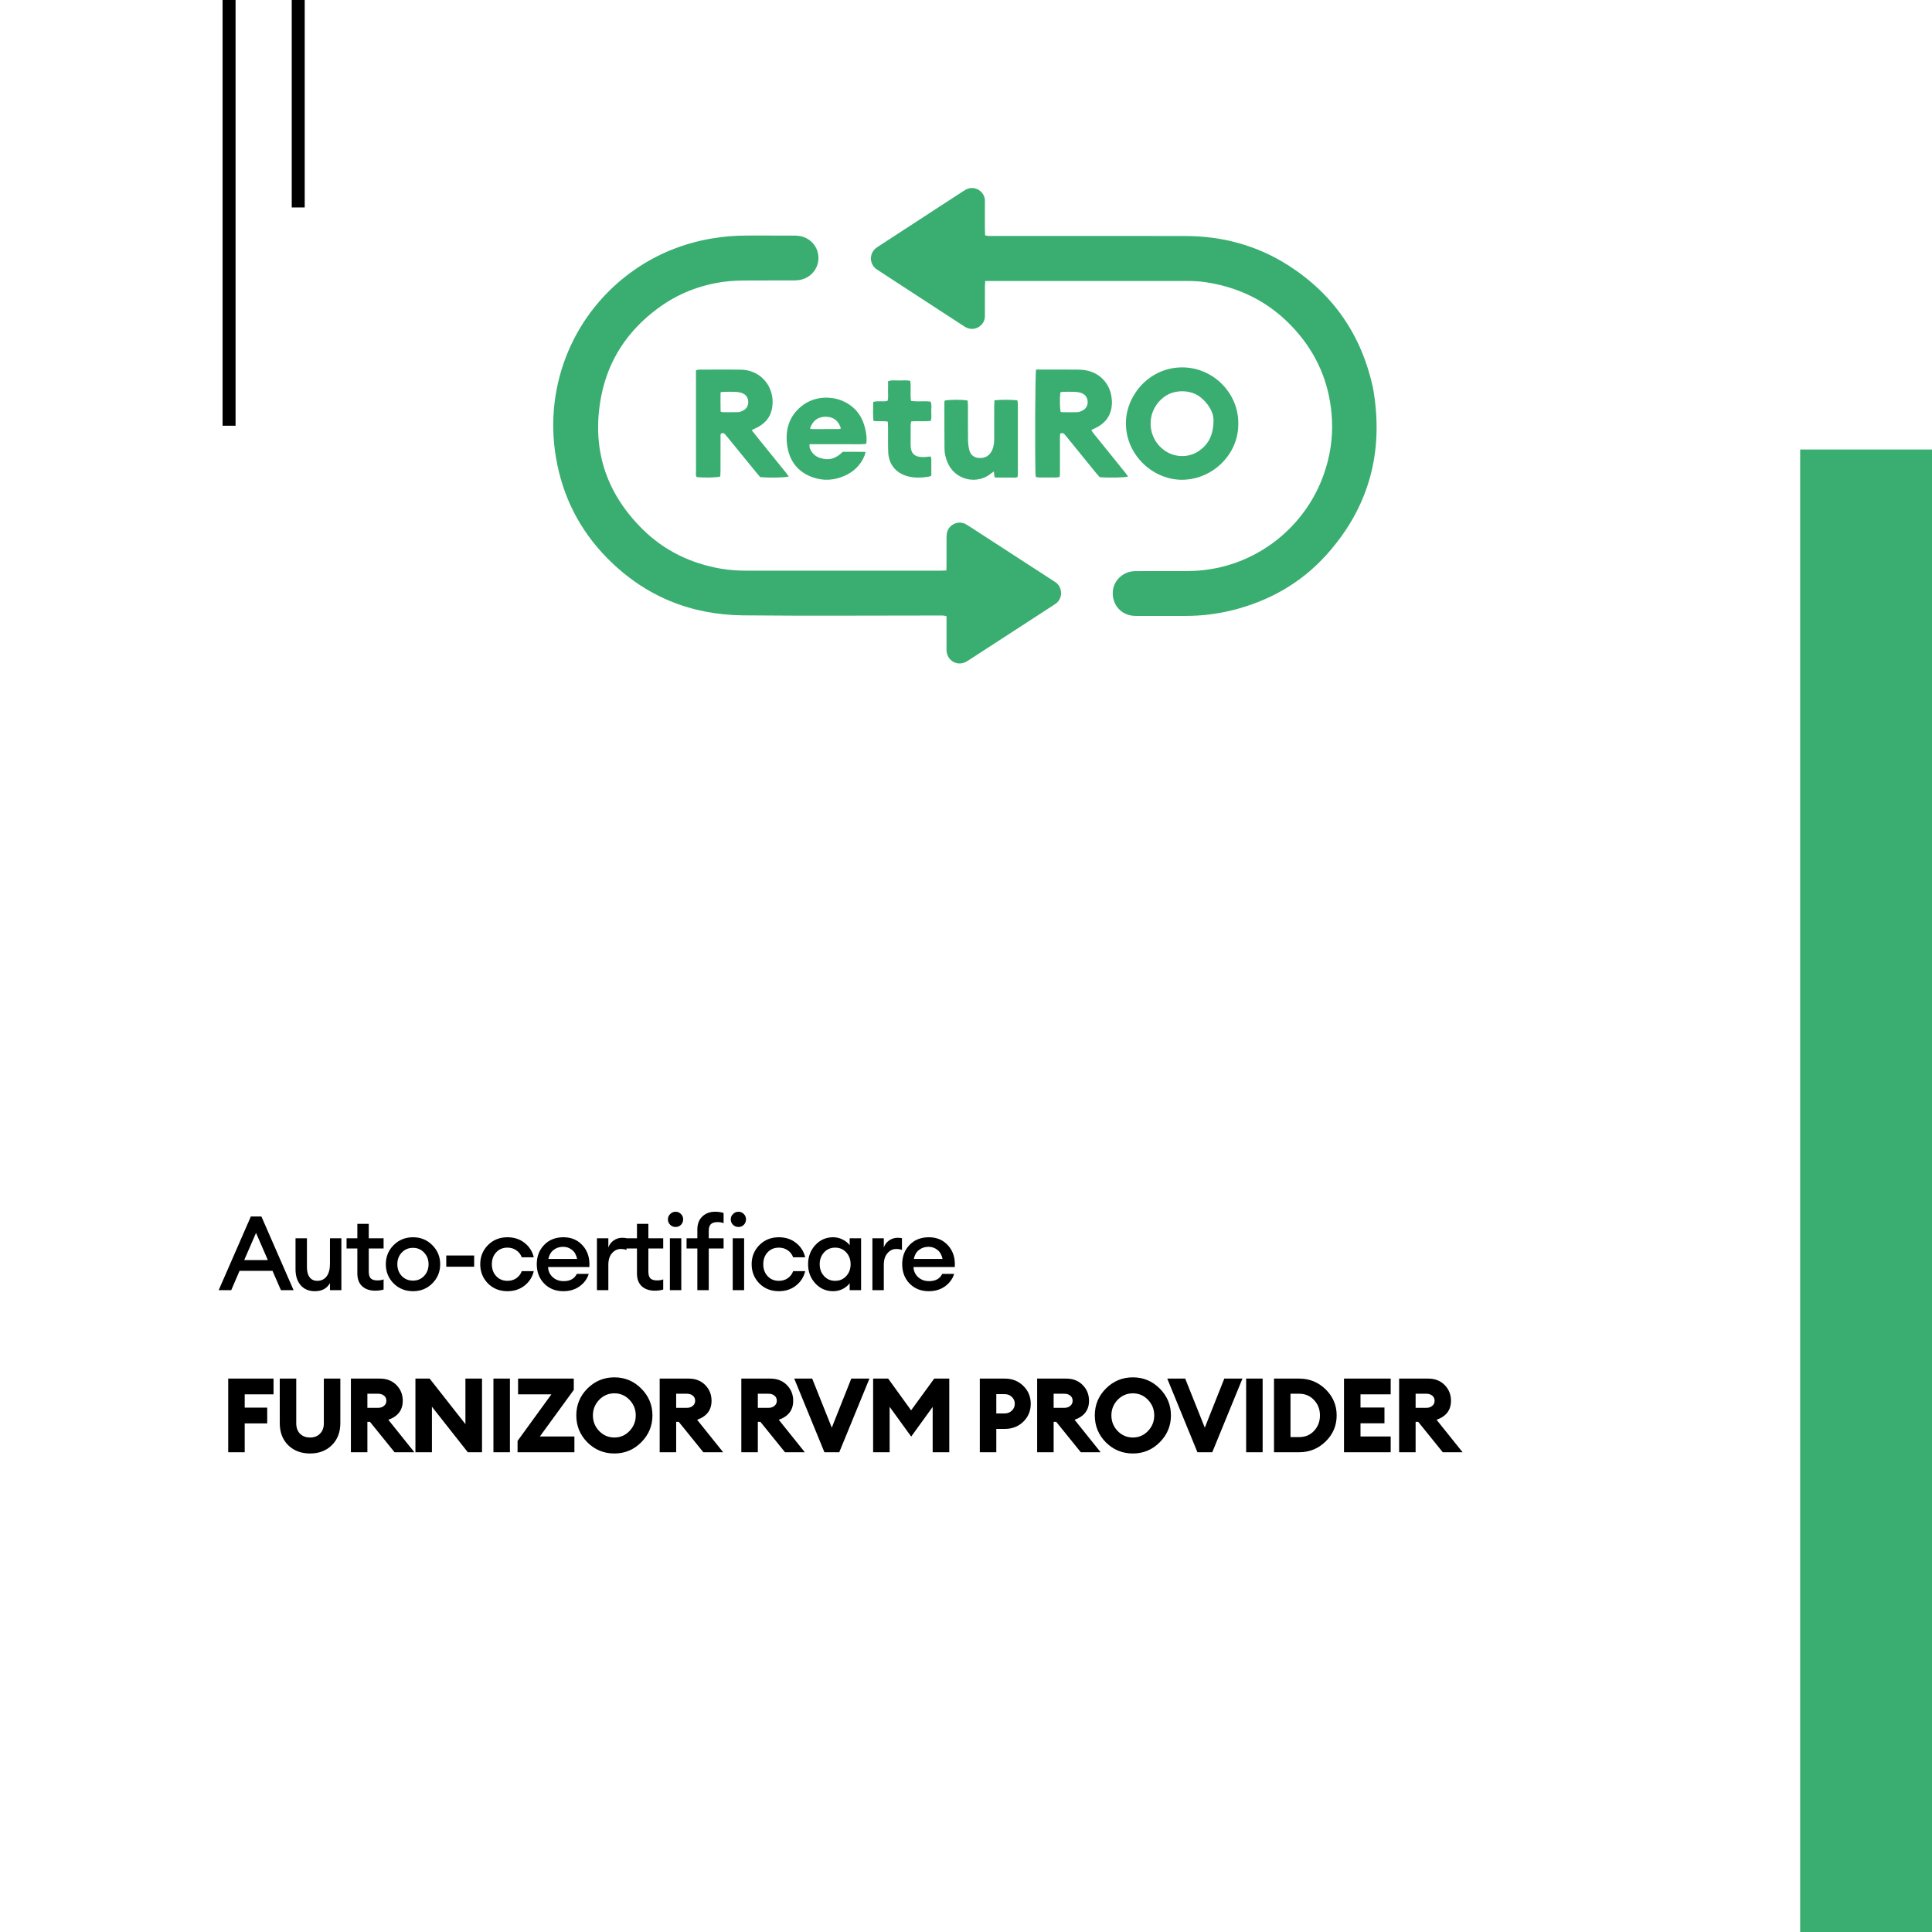
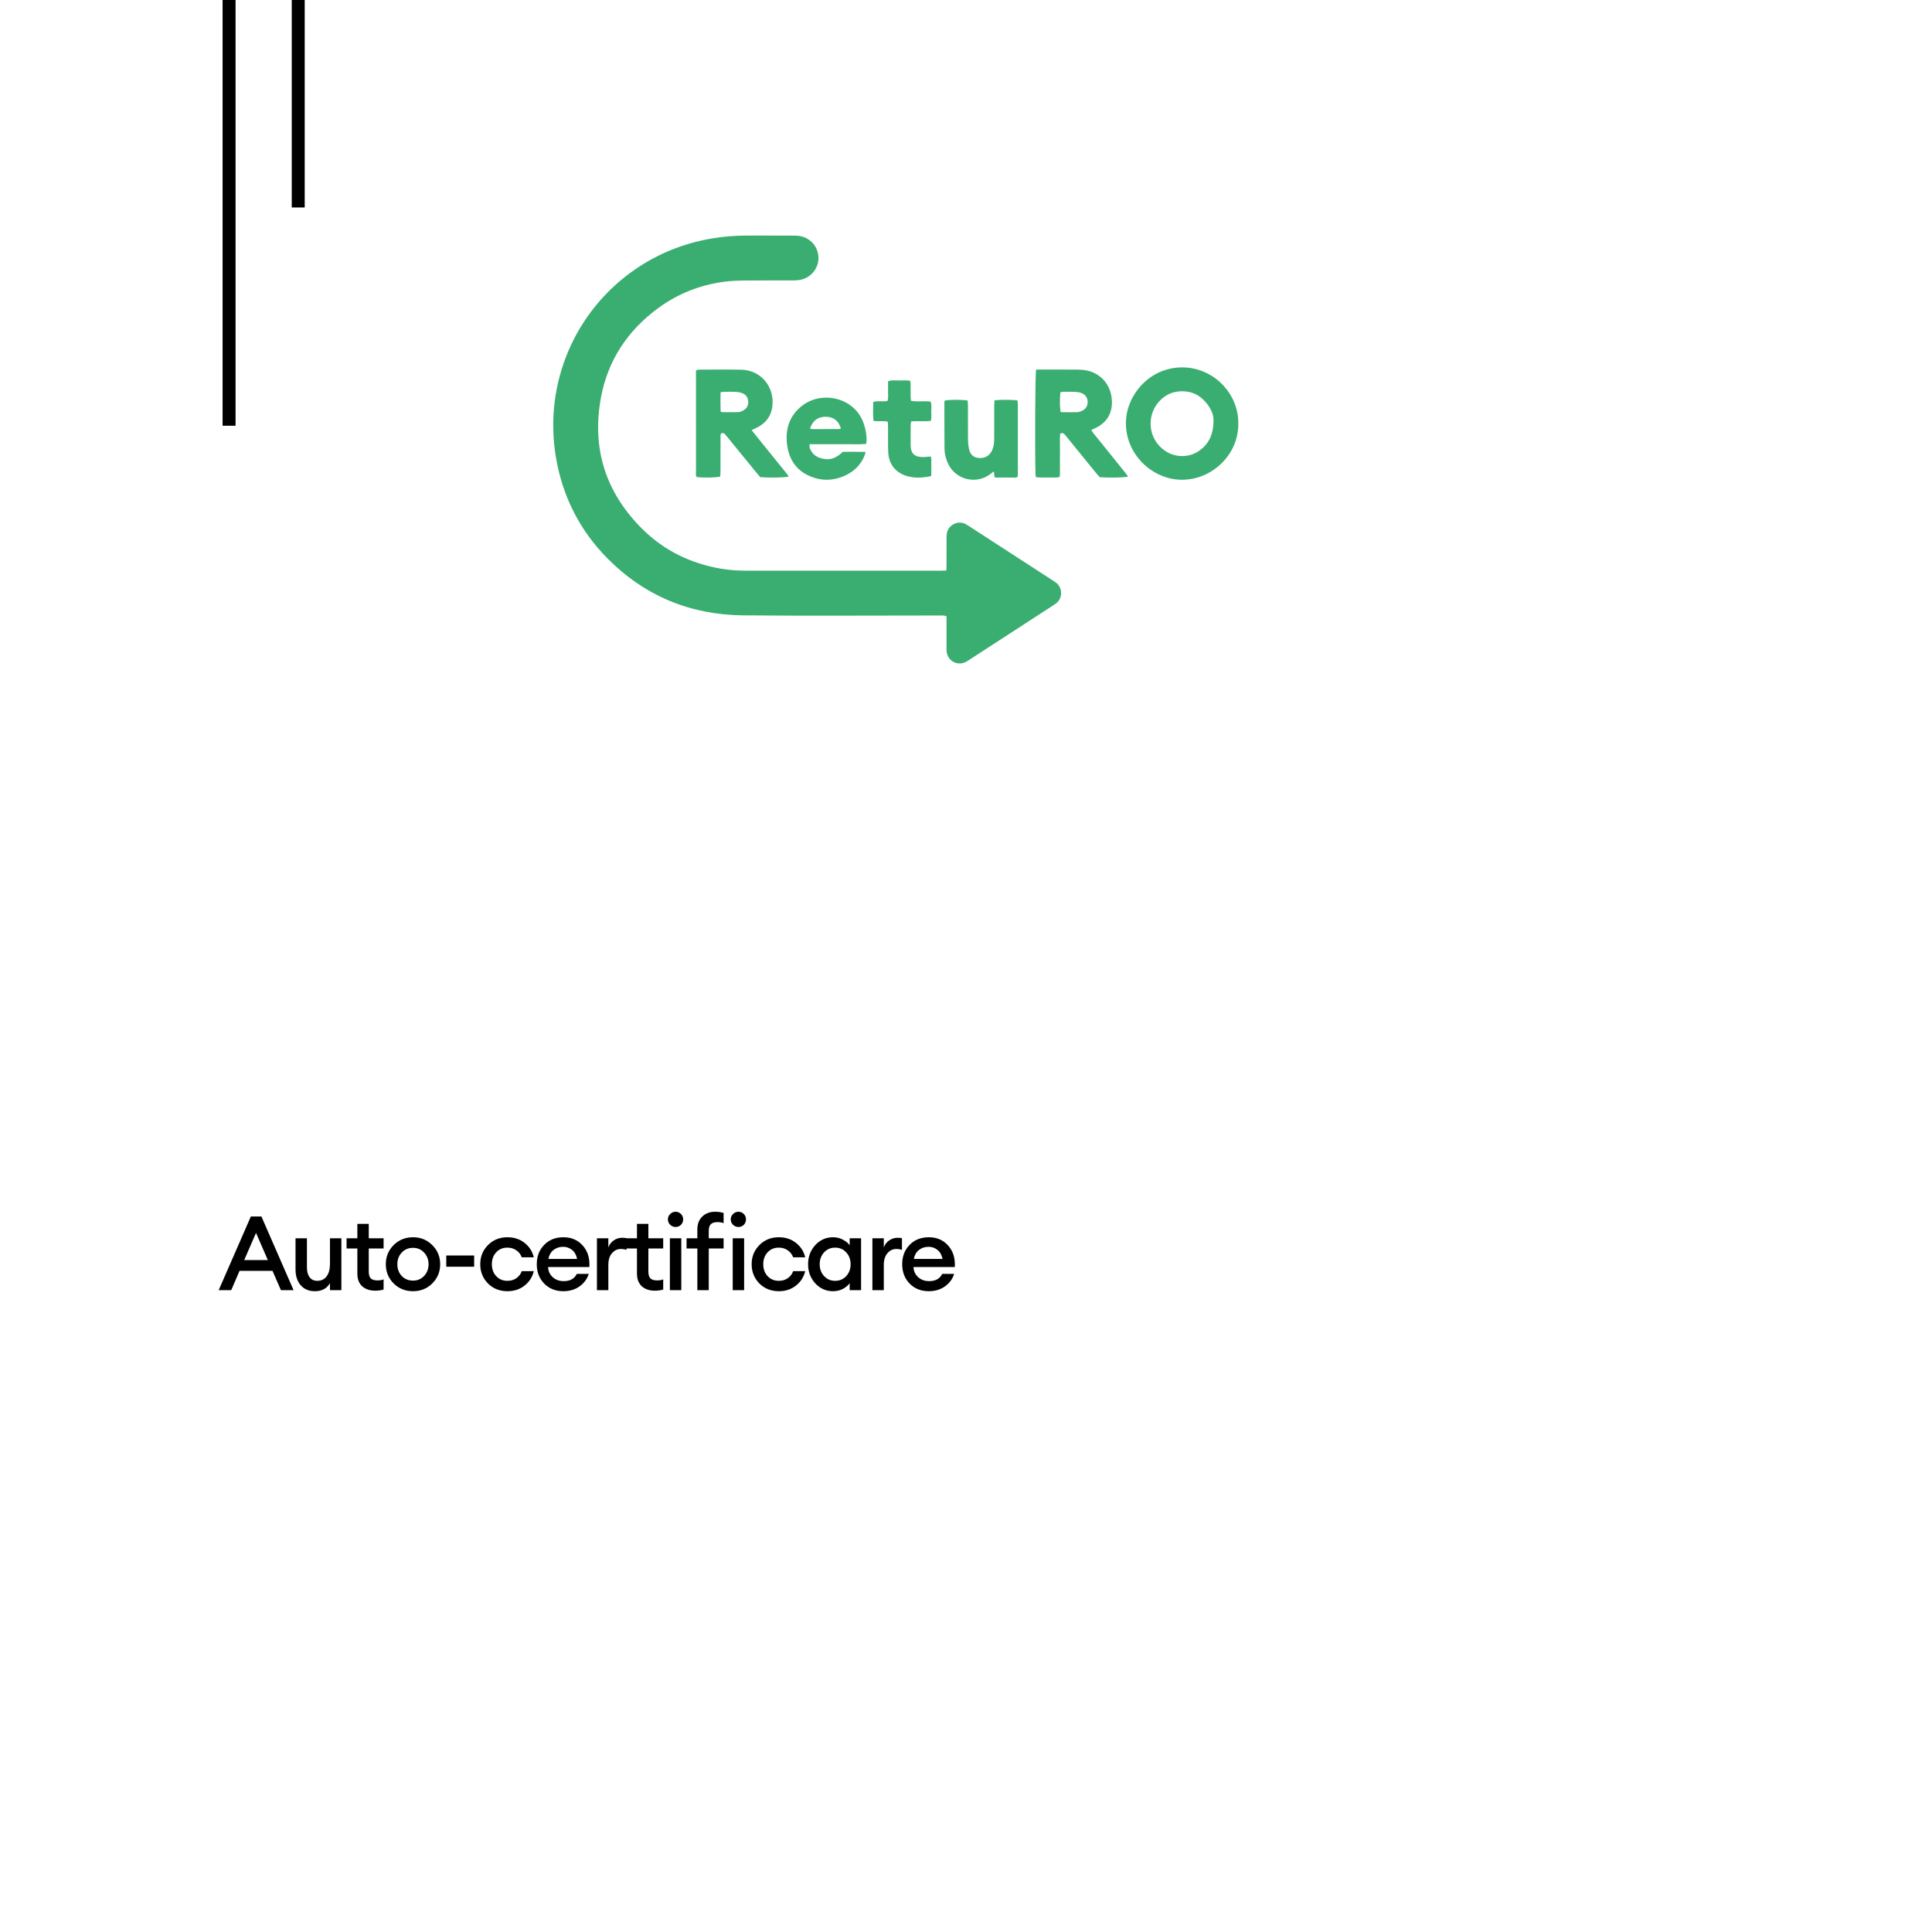
<svg xmlns="http://www.w3.org/2000/svg" width="894" height="894" viewBox="0 0 894 894" fill="none">
  <rect width="894" height="894" fill="white" />
  <rect x="103" width="6" height="197" fill="black" />
  <rect x="135" width="6" height="96" fill="black" />
-   <path d="M455.871 130.027C455.822 131.206 455.757 132.046 455.756 132.888C455.744 136.832 455.751 140.777 455.749 144.722C455.749 145.321 455.741 145.922 455.735 146.522C455.695 150.404 451.3 153.438 447.392 151.683C446.773 151.405 446.192 151.031 445.622 150.659C432.59 142.179 419.562 133.691 406.535 125.205C406.106 124.925 405.662 124.657 405.267 124.334C402.267 121.88 402.239 117.4 405.217 114.906C405.738 114.469 406.326 114.109 406.899 113.736C419.711 105.39 432.527 97.046 445.343 88.703C445.845 88.379 446.347 88.049 446.869 87.762C451.093 85.438 455.796 88.8 455.752 92.86C455.704 97.233 455.743 101.607 455.754 105.98C455.757 106.909 455.809 107.838 455.843 108.909C456.426 109.014 456.9 109.151 457.381 109.175C458.232 109.217 459.087 109.193 459.941 109.193C489.472 109.193 519.003 109.148 548.532 109.211C565.736 109.248 581.819 113.586 596.35 122.922C617.149 136.286 630.07 155.249 635.332 179.482C640.514 208.707 633.697 234.618 613.803 256.723C602.031 269.804 587.305 278.11 570.307 282.362C563.159 284.15 555.885 285.008 548.513 285C541.086 284.992 533.661 284.998 526.236 285C524.87 285 523.521 284.953 522.188 284.54C517.295 283.027 514.408 278.517 514.985 273.205C515.48 268.644 519.535 264.759 524.262 264.345C525.109 264.271 525.966 264.281 526.82 264.279C534.245 264.276 541.67 264.303 549.096 264.268C554.401 264.244 559.644 263.665 564.821 262.446C586.58 257.324 604.589 241.347 612.294 220.246C615.358 211.855 616.786 203.177 616.345 194.252C615.606 179.294 610.517 165.96 600.904 154.496C589.848 141.31 575.72 133.46 558.793 130.718C555.763 130.227 552.696 130.016 549.614 130.017C519.229 130.034 488.845 130.027 458.462 130.027H455.871Z" fill="#39AE70" />
  <path d="M437.938 263.974C437.956 262.861 437.981 262.013 437.983 261.165C437.988 257.134 437.978 253.103 437.991 249.072C437.994 248.305 438.001 247.523 438.138 246.772C438.863 242.793 443.335 240.621 446.885 242.549C447.412 242.835 447.92 243.155 448.422 243.481C461.365 251.871 474.305 260.263 487.244 268.656C487.675 268.936 488.109 269.212 488.527 269.511C491.826 271.871 491.792 276.944 488.619 279.264C488.137 279.618 487.631 279.941 487.128 280.269C474.263 288.618 461.397 296.967 448.531 305.315C448.027 305.641 447.53 305.984 447 306.258C443.022 308.315 438.516 305.896 438.028 301.441C437.954 300.762 437.986 300.071 437.986 299.384C437.983 295.526 437.985 291.667 437.985 287.807V285.135C437.4 285.015 436.927 284.862 436.446 284.831C435.677 284.783 434.904 284.815 434.132 284.815C404.049 284.815 373.965 285.036 343.885 284.744C319.503 284.508 298.357 275.829 281.112 258.404C268.267 245.424 260.335 229.807 257.271 211.769C251.434 177.419 266.059 143.84 293.853 124.682C304.594 117.278 316.445 112.575 329.295 110.364C334.799 109.417 340.34 108.989 345.923 109C353.036 109.015 360.15 108.995 367.262 109.015C368.284 109.018 369.325 109.062 370.325 109.259C375.299 110.235 378.775 114.504 378.727 119.501C378.678 124.435 375.046 128.679 370.063 129.539C368.973 129.728 367.848 129.767 366.739 129.77C359.711 129.789 352.683 129.744 345.656 129.796C342.146 129.822 338.641 129.902 335.142 130.364C323.867 131.859 313.61 135.906 304.466 142.641C290.493 152.935 281.382 166.577 278.145 183.631C273.644 207.355 280.189 227.957 297.384 244.933C307.424 254.846 319.659 260.724 333.544 263.141C337.606 263.848 341.718 264.078 345.834 264.081C375.573 264.1 405.315 264.092 435.054 264.087C435.899 264.087 436.743 264.023 437.938 263.974Z" fill="#39AE70" />
  <path d="M561.537 194.545C561.636 190.486 558.691 186.327 555.476 183.791C550.806 180.106 543.686 180.4 539.496 183.119C530.099 189.216 530.056 202.783 539.474 208.844C544.088 211.812 550.295 211.783 554.798 208.654C559.178 205.607 561.48 201.401 561.537 194.545ZM572.995 196.229C573.063 210.65 560.469 222.395 546.193 221.99C532.912 221.613 520.452 209.951 521.019 194.857C521.477 182.665 532.009 169.791 547.435 170.003C561.603 170.198 573.284 182.151 572.995 196.229Z" fill="#39AE70" />
  <path d="M490.755 190.511C490.907 190.585 491.058 190.722 491.21 190.724C493.609 190.748 496.012 190.814 498.409 190.729C499.232 190.7 500.102 190.397 500.844 190.014C502.503 189.156 503.396 187.727 503.296 185.844C503.19 183.864 502.144 182.459 500.252 181.815C499.376 181.516 498.419 181.36 497.49 181.321C495.692 181.244 493.888 181.282 492.086 181.306C491.601 181.313 491.116 181.442 490.671 181.509C490.346 184.353 490.395 188.659 490.755 190.511ZM479.41 171.009C480.224 171.009 480.899 171.009 481.577 171.009C487.322 171.009 493.068 170.978 498.813 171.03C500.257 171.043 501.73 171.186 503.139 171.497C509.062 172.797 513.42 177.507 514.293 183.477C514.453 184.57 514.57 185.688 514.521 186.786C514.292 191.942 511.78 195.641 507.157 197.941C506.473 198.281 505.779 198.601 504.966 198.99C505.922 200.612 507.164 201.909 508.265 203.305C509.431 204.782 510.614 206.241 511.796 207.706C512.922 209.104 514.057 210.496 515.184 211.893C516.366 213.356 517.556 214.812 518.721 216.29C519.806 217.67 520.999 218.979 522 220.53C520.003 221.034 513.061 221.151 508.857 220.792C508.389 220.259 507.81 219.643 507.278 218.99C502.798 213.488 498.326 207.979 493.85 202.473C493.419 201.943 492.997 201.403 492.536 200.899C492.01 200.324 491.378 200.271 490.578 200.637C490.364 202.832 490.5 205.043 490.476 207.249C490.453 209.466 490.48 211.686 490.468 213.905C490.456 216.109 490.531 218.317 490.401 220.58C489.171 221.188 487.956 220.887 486.794 220.935C485.51 220.988 484.221 220.976 482.935 220.939C481.761 220.905 480.558 221.112 479.281 220.691C479.232 220.148 479.16 219.658 479.148 219.164C478.862 206.682 479.012 173.859 479.41 171.009Z" fill="#39AE70" />
  <path d="M333.447 190.374C333.779 190.562 333.927 190.718 334.076 190.718C336.563 190.739 339.053 190.803 341.537 190.708C342.355 190.676 343.226 190.338 343.954 189.933C345.598 189.018 346.356 187.525 346.22 185.664C346.091 183.896 345.149 182.59 343.497 181.948C342.558 181.585 341.511 181.39 340.501 181.337C338.703 181.239 336.895 181.293 335.092 181.313C334.601 181.318 334.112 181.419 333.427 181.499C333.411 184.573 333.364 187.525 333.447 190.374ZM347.804 199.044C349.445 201.091 350.883 202.891 352.327 204.685C353.723 206.419 355.127 208.146 356.528 209.879C357.982 211.675 359.444 213.467 360.885 215.274C362.252 216.987 363.71 218.637 365 220.508C363.04 221.032 356.43 221.156 351.802 220.789C351.249 220.148 350.57 219.392 349.929 218.607C345.487 213.167 341.053 207.722 336.616 202.28C336.237 201.815 335.862 201.347 335.459 200.905C335.013 200.416 334.459 200.273 333.797 200.517C333.215 201.043 333.419 201.765 333.418 202.412C333.4 207.62 333.411 212.829 333.401 218.036C333.4 218.874 333.335 219.71 333.301 220.497C331.484 221.027 325.866 221.142 322.413 220.754C321.776 219.938 322.066 218.962 322.065 218.058C322.04 206.448 322.048 194.836 322.048 183.225C322.048 180.151 322.048 177.079 322.048 174.005V171.357C322.54 171.232 322.932 171.044 323.324 171.044C329.864 171.029 336.406 170.941 342.944 171.066C349.728 171.197 355.249 175.554 356.965 181.908C357.669 184.51 357.692 187.16 357.066 189.767C356.22 193.296 353.989 195.81 350.837 197.551C349.941 198.048 348.997 198.46 347.804 199.044Z" fill="#39AE70" />
  <path d="M374.81 198.287C375.228 198.418 375.455 198.553 375.684 198.554C379.88 198.566 384.077 198.569 388.271 198.548C388.557 198.546 388.844 198.342 389.125 198.233C387.972 194.631 385.636 192.865 382.143 192.843C378.524 192.822 376.091 194.573 374.81 198.287ZM400.524 209.113C400.317 209.917 400.257 210.344 400.101 210.731C398.23 215.374 394.862 218.442 390.485 220.311C385.967 222.242 381.273 222.559 376.607 221.046C369.256 218.661 365.061 213.309 364.166 205.397C363.306 197.8 365.773 191.516 371.968 187.149C378.569 182.495 389.073 182.807 395.62 189.381C398.126 191.899 399.588 195.036 400.391 198.523C400.901 200.737 401.2 202.978 400.845 205.389C397.918 205.719 395.064 205.507 392.219 205.543C389.267 205.581 386.312 205.551 383.36 205.551C380.496 205.551 377.634 205.551 374.574 205.551C374.633 206.292 374.549 206.914 374.745 207.418C375.616 209.663 377.187 211.17 379.419 211.896C383.434 213.2 386.622 212.381 389.982 209.078C393.277 209.058 396.716 209.022 400.524 209.113Z" fill="#39AE70" />
  <path d="M460.173 185.227C463.058 184.899 468.665 184.936 470.771 185.278C470.843 185.737 470.991 186.237 470.991 186.735C471.004 197.667 471.001 208.599 470.994 219.53C470.994 219.873 470.937 220.214 470.894 220.664C470.583 220.779 470.276 220.988 469.968 220.99C466.915 221.007 463.864 220.99 460.811 220.97C460.65 220.97 460.489 220.86 460.194 220.751C460.106 220.003 460.01 219.192 459.885 218.14C459.413 218.486 459.137 218.663 458.891 218.874C452.104 224.623 441.796 222.136 438.419 213.929C437.615 211.971 437.074 209.927 437.054 207.819C436.985 200.562 437.003 193.305 437 186.046C437 185.805 437.133 185.563 437.197 185.345C439.29 184.895 445.4 184.877 447.765 185.339C447.811 186.051 447.9 186.814 447.902 187.577C447.915 192.911 447.874 198.246 447.933 203.58C447.949 205.05 448.129 206.545 448.449 207.98C448.931 210.128 450.292 211.58 452.53 211.87C454.932 212.182 457.039 211.511 458.485 209.411C459.451 208.005 459.806 206.375 459.979 204.712C460.068 203.845 460.05 202.965 460.05 202.091C460.056 197.369 460.048 192.647 460.058 187.925C460.06 187.068 460.129 186.212 460.173 185.227Z" fill="#39AE70" />
  <path d="M430.946 220.147C430.346 220.361 430.042 220.524 429.719 220.575C426.403 221.109 423.084 221.254 419.813 220.332C414.433 218.817 411.209 214.768 410.999 209.087C410.859 205.286 410.953 201.476 410.928 197.67C410.922 196.846 410.856 196.02 410.815 195.125C408.573 194.624 406.394 195.147 404.179 194.744C403.89 191.784 404.024 188.946 404.082 185.999C406.258 185.318 408.454 186.016 410.651 185.519C411.201 184.048 410.864 182.522 410.92 181.039C410.977 179.524 410.933 178.007 410.933 176.429C412.722 175.717 414.474 176.118 416.18 176.067C417.82 176.02 419.475 175.937 421.174 176.181C421.695 179.34 421.062 182.394 421.576 185.488C424.584 186.012 427.591 185.421 430.609 185.847C431.272 187.311 430.882 188.844 430.924 190.327C430.967 191.74 431.078 193.177 430.769 194.729C427.74 195.149 424.749 194.701 421.656 195.008C421.562 195.501 421.401 195.97 421.397 196.441C421.373 199.57 421.379 202.699 421.383 205.828C421.389 210.082 423.368 211.472 427.08 211.508C428.232 211.519 429.385 211.329 430.623 211.225C431.154 212.206 430.893 213.23 430.937 214.201C430.979 215.13 430.946 216.061 430.946 216.991C430.946 217.999 430.946 219.007 430.946 220.147Z" fill="#39AE70" />
-   <rect x="833" y="208" width="61" height="686" fill="#39AE70" />
  <path d="M101.192 597L116.072 562.92H120.968L135.848 597H129.992L126.104 588.072H110.84L107 597H101.192ZM118.472 570.504L113 583.08H123.944L118.472 570.504ZM145.677 597.48C142.925 597.48 140.749 596.568 139.149 594.744C137.549 592.888 136.749 590.424 136.749 587.352V573H142.029V586.488C142.029 588.408 142.445 589.928 143.277 591.048C144.109 592.136 145.293 592.68 146.829 592.68C148.621 592.68 150.045 592.008 151.101 590.664C152.157 589.288 152.685 587.336 152.685 584.808V573H157.965V597H152.685V593.736C151.277 596.232 148.941 597.48 145.677 597.48ZM173.566 597.24C171.134 597.24 169.15 596.568 167.614 595.224C166.11 593.848 165.358 591.864 165.358 589.272V577.704H160.365V573H165.358V566.328H170.638V573H177.502V577.704H170.638V588.408C170.638 589.88 170.957 590.936 171.597 591.576C172.238 592.184 173.262 592.488 174.67 592.488C175.822 592.488 176.766 592.328 177.502 592.008V596.712C176.35 597.064 175.038 597.24 173.566 597.24ZM200.037 593.88C197.637 596.28 194.661 597.48 191.109 597.48C187.557 597.48 184.565 596.28 182.133 593.88C179.733 591.448 178.533 588.488 178.533 585C178.533 581.512 179.733 578.568 182.133 576.168C184.565 573.736 187.557 572.52 191.109 572.52C194.661 572.52 197.637 573.736 200.037 576.168C202.469 578.568 203.685 581.512 203.685 585C203.685 588.488 202.469 591.448 200.037 593.88ZM191.109 592.584C193.189 592.584 194.901 591.864 196.245 590.424C197.621 588.952 198.309 587.144 198.309 585C198.309 582.856 197.621 581.064 196.245 579.624C194.901 578.152 193.189 577.416 191.109 577.416C188.997 577.416 187.253 578.152 185.877 579.624C184.533 581.064 183.861 582.856 183.861 585C183.861 587.144 184.533 588.952 185.877 590.424C187.253 591.864 188.997 592.584 191.109 592.584ZM206.499 586.152V580.968H219.411V586.152H206.499ZM234.8 597.48C231.184 597.48 228.176 596.28 225.776 593.88C223.408 591.448 222.224 588.488 222.224 585C222.224 581.512 223.408 578.568 225.776 576.168C228.176 573.736 231.184 572.52 234.8 572.52C237.904 572.52 240.544 573.384 242.72 575.112C244.928 576.84 246.352 579.064 246.992 581.784H241.424C240.944 580.44 240.112 579.368 238.928 578.568C237.776 577.736 236.4 577.32 234.8 577.32C232.688 577.32 230.96 578.04 229.616 579.48C228.272 580.92 227.6 582.76 227.6 585C227.6 587.24 228.272 589.08 229.616 590.52C230.96 591.96 232.688 592.68 234.8 592.68C236.4 592.68 237.776 592.28 238.928 591.48C240.112 590.648 240.944 589.56 241.424 588.216H246.992C246.352 590.936 244.928 593.16 242.72 594.888C240.544 596.616 237.904 597.48 234.8 597.48ZM260.671 597.48C257.087 597.48 254.143 596.312 251.839 593.976C249.535 591.608 248.383 588.616 248.383 585C248.383 581.384 249.519 578.408 251.791 576.072C254.063 573.704 257.039 572.52 260.719 572.52C264.431 572.52 267.423 573.816 269.695 576.408C271.967 578.968 272.975 582.264 272.719 586.296H253.615C253.679 588.152 254.383 589.704 255.727 590.952C257.071 592.2 258.783 592.824 260.863 592.824C263.807 592.824 265.823 591.704 266.911 589.464H272.431C271.695 591.8 270.287 593.72 268.207 595.224C266.127 596.728 263.615 597.48 260.671 597.48ZM260.575 576.936C258.847 576.936 257.359 577.432 256.111 578.424C254.895 579.384 254.111 580.76 253.759 582.552H267.055C266.671 580.696 265.887 579.304 264.703 578.376C263.519 577.416 262.143 576.936 260.575 576.936ZM276.221 597V573H281.501V577.272C281.949 575.928 282.765 574.84 283.949 574.008C285.165 573.176 286.461 572.76 287.837 572.76C288.669 572.76 289.357 572.824 289.901 572.952V578.376C289.133 578.088 288.253 577.944 287.261 577.944C285.661 577.944 284.301 578.6 283.181 579.912C282.061 581.192 281.501 582.984 281.501 585.288V597H276.221ZM302.952 597.24C300.52 597.24 298.536 596.568 297 595.224C295.496 593.848 294.744 591.864 294.744 589.272V577.704H289.752V573H294.744V566.328H300.024V573H306.888V577.704H300.024V588.408C300.024 589.88 300.344 590.936 300.984 591.576C301.624 592.184 302.648 592.488 304.056 592.488C305.208 592.488 306.152 592.328 306.888 592.008V596.712C305.736 597.064 304.424 597.24 302.952 597.24ZM312.615 567.768C311.655 567.768 310.823 567.432 310.119 566.76C309.415 566.056 309.063 565.208 309.063 564.216C309.063 563.256 309.415 562.44 310.119 561.768C310.823 561.064 311.655 560.712 312.615 560.712C313.607 560.712 314.439 561.064 315.111 561.768C315.783 562.44 316.119 563.256 316.119 564.216C316.119 565.208 315.783 566.056 315.111 566.76C314.439 567.432 313.607 567.768 312.615 567.768ZM309.975 597V573H315.255V597H309.975ZM322.686 597V577.704H317.694V573H322.686V568.968C322.686 566.376 323.454 564.36 324.99 562.92C326.526 561.448 328.494 560.712 330.894 560.712C332.366 560.712 333.678 560.904 334.83 561.288V565.992C334.094 565.672 333.15 565.512 331.998 565.512C330.59 565.512 329.566 565.832 328.926 566.472C328.286 567.08 327.966 568.12 327.966 569.592V573H334.83V577.704H327.966V597H322.686ZM341.694 567.768C340.734 567.768 339.902 567.432 339.198 566.76C338.494 566.056 338.142 565.208 338.142 564.216C338.142 563.256 338.494 562.44 339.198 561.768C339.902 561.064 340.734 560.712 341.694 560.712C342.686 560.712 343.518 561.064 344.19 561.768C344.862 562.44 345.198 563.256 345.198 564.216C345.198 565.208 344.862 566.056 344.19 566.76C343.518 567.432 342.686 567.768 341.694 567.768ZM339.054 597V573H344.334V597H339.054ZM360.389 597.48C356.773 597.48 353.765 596.28 351.365 593.88C348.997 591.448 347.813 588.488 347.813 585C347.813 581.512 348.997 578.568 351.365 576.168C353.765 573.736 356.773 572.52 360.389 572.52C363.493 572.52 366.133 573.384 368.309 575.112C370.517 576.84 371.941 579.064 372.581 581.784H367.013C366.533 580.44 365.701 579.368 364.517 578.568C363.365 577.736 361.989 577.32 360.389 577.32C358.277 577.32 356.549 578.04 355.205 579.48C353.861 580.92 353.189 582.76 353.189 585C353.189 587.24 353.861 589.08 355.205 590.52C356.549 591.96 358.277 592.68 360.389 592.68C361.989 592.68 363.365 592.28 364.517 591.48C365.701 590.648 366.533 589.56 367.013 588.216H372.581C371.941 590.936 370.517 593.16 368.309 594.888C366.133 596.616 363.493 597.48 360.389 597.48ZM385.493 597.48C382.229 597.48 379.477 596.264 377.237 593.832C375.029 591.4 373.925 588.456 373.925 585C373.925 581.544 375.029 578.6 377.237 576.168C379.477 573.736 382.229 572.52 385.493 572.52C387.125 572.52 388.629 572.888 390.005 573.624C391.381 574.328 392.437 575.192 393.173 576.216V573H398.453V597H393.173V593.784C392.437 594.808 391.381 595.688 390.005 596.424C388.629 597.128 387.125 597.48 385.493 597.48ZM381.317 590.472C382.661 591.944 384.373 592.68 386.453 592.68C388.533 592.68 390.245 591.944 391.589 590.472C392.933 589 393.605 587.176 393.605 585C393.605 582.824 392.933 581 391.589 579.528C390.245 578.056 388.533 577.32 386.453 577.32C384.373 577.32 382.661 578.056 381.317 579.528C379.973 581 379.301 582.824 379.301 585C379.301 587.176 379.973 589 381.317 590.472ZM403.686 597V573H408.966V577.272C409.414 575.928 410.23 574.84 411.414 574.008C412.63 573.176 413.926 572.76 415.302 572.76C416.134 572.76 416.822 572.824 417.366 572.952V578.376C416.598 578.088 415.718 577.944 414.726 577.944C413.126 577.944 411.766 578.6 410.646 579.912C409.526 581.192 408.966 582.984 408.966 585.288V597H403.686ZM429.764 597.48C426.18 597.48 423.236 596.312 420.932 593.976C418.628 591.608 417.476 588.616 417.476 585C417.476 581.384 418.612 578.408 420.884 576.072C423.156 573.704 426.132 572.52 429.812 572.52C433.524 572.52 436.516 573.816 438.788 576.408C441.06 578.968 442.068 582.264 441.812 586.296H422.708C422.772 588.152 423.476 589.704 424.82 590.952C426.164 592.2 427.876 592.824 429.956 592.824C432.9 592.824 434.916 591.704 436.004 589.464H441.524C440.788 591.8 439.38 593.72 437.3 595.224C435.22 596.728 432.708 597.48 429.764 597.48ZM429.668 576.936C427.94 576.936 426.452 577.432 425.204 578.424C423.988 579.384 423.204 580.76 422.852 582.552H436.148C435.764 580.696 434.98 579.304 433.796 578.376C432.612 577.416 431.236 576.936 429.668 576.936Z" fill="black" />
-   <path d="M105.6 672V637.92H126.576V645.216H113.232V651.36H123.648V658.656H113.232V672H105.6ZM153.548 668.736C150.956 671.296 147.596 672.576 143.468 672.576C139.34 672.576 135.964 671.296 133.34 668.736C130.748 666.144 129.452 662.736 129.452 658.512V637.92H137.084V658.608C137.084 660.624 137.66 662.224 138.812 663.408C139.996 664.592 141.548 665.184 143.468 665.184C145.388 665.184 146.924 664.592 148.076 663.408C149.26 662.224 149.852 660.624 149.852 658.608V637.92H157.484V658.512C157.484 662.736 156.172 666.144 153.548 668.736ZM162.369 672V637.92H175.809C178.945 637.92 181.489 638.912 183.441 640.896C185.393 642.88 186.369 645.312 186.369 648.192C186.369 652.48 184.145 655.408 179.697 656.976L191.745 672H182.577L171.201 657.936H170.001V672H162.369ZM170.001 651.456H174.897C176.049 651.456 176.977 651.152 177.681 650.544C178.417 649.936 178.785 649.152 178.785 648.192C178.785 647.168 178.417 646.368 177.681 645.792C176.977 645.216 176.049 644.928 174.897 644.928H170.001V651.456ZM223.047 672H216.471L199.863 650.928V672H192.231V637.92H198.807L215.367 658.992V637.92H223.047V672ZM228.326 672V637.92H235.958V672H228.326ZM239.491 672V666.768L255.139 645.216H239.731V637.92H265.507V643.152L249.811 664.704H265.795V672H239.491ZM277.236 662.16C279.188 664.176 281.54 665.184 284.292 665.184C287.044 665.184 289.38 664.176 291.3 662.16C293.22 660.144 294.18 657.744 294.18 654.96C294.18 652.176 293.22 649.776 291.3 647.76C289.38 645.744 287.044 644.736 284.292 644.736C281.54 644.736 279.188 645.744 277.236 647.76C275.316 649.776 274.356 652.176 274.356 654.96C274.356 657.744 275.316 660.144 277.236 662.16ZM296.724 667.392C293.3 670.848 289.156 672.576 284.292 672.576C279.428 672.576 275.268 670.864 271.812 667.44C268.388 663.984 266.676 659.824 266.676 654.96C266.676 650.096 268.388 645.952 271.812 642.528C275.268 639.072 279.428 637.344 284.292 637.344C289.156 637.344 293.3 639.072 296.724 642.528C300.18 645.984 301.908 650.128 301.908 654.96C301.908 659.792 300.18 663.936 296.724 667.392ZM305.254 672V637.92H318.694C321.83 637.92 324.374 638.912 326.326 640.896C328.278 642.88 329.254 645.312 329.254 648.192C329.254 652.48 327.03 655.408 322.582 656.976L334.63 672H325.462L314.086 657.936H312.886V672H305.254ZM312.886 651.456H317.782C318.934 651.456 319.862 651.152 320.566 650.544C321.302 649.936 321.67 649.152 321.67 648.192C321.67 647.168 321.302 646.368 320.566 645.792C319.862 645.216 318.934 644.928 317.782 644.928H312.886V651.456ZM343.039 672V637.92H356.479C359.615 637.92 362.159 638.912 364.111 640.896C366.063 642.88 367.039 645.312 367.039 648.192C367.039 652.48 364.815 655.408 360.367 656.976L372.415 672H363.247L351.871 657.936H350.671V672H343.039ZM350.671 651.456H355.567C356.719 651.456 357.647 651.152 358.351 650.544C359.087 649.936 359.455 649.152 359.455 648.192C359.455 647.168 359.087 646.368 358.351 645.792C357.647 645.216 356.719 644.928 355.567 644.928H350.671V651.456ZM381.488 672L367.52 637.92H375.824L384.896 660.624L393.92 637.92H402.32L388.352 672H381.488ZM404.027 637.92H410.987L421.595 652.608L432.299 637.92H439.259V672H431.579V651.024L421.643 664.752L411.659 650.976V672H404.027V637.92ZM473.502 641.28C475.806 643.52 476.958 646.288 476.958 649.584C476.958 652.88 475.806 655.648 473.502 657.888C471.23 660.096 468.382 661.2 464.958 661.2H461.022V672H453.39V637.92H464.958C468.382 637.92 471.23 639.04 473.502 641.28ZM469.566 649.584C469.566 648.304 469.118 647.248 468.222 646.416C467.358 645.552 466.238 645.12 464.862 645.12H461.022V654.048H464.862C466.206 654.048 467.326 653.616 468.222 652.752C469.118 651.888 469.566 650.832 469.566 649.584ZM479.923 672V637.92H493.363C496.499 637.92 499.043 638.912 500.995 640.896C502.947 642.88 503.923 645.312 503.923 648.192C503.923 652.48 501.699 655.408 497.251 656.976L509.299 672H500.131L488.755 657.936H487.555V672H479.923ZM487.555 651.456H492.451C493.603 651.456 494.531 651.152 495.235 650.544C495.971 649.936 496.339 649.152 496.339 648.192C496.339 647.168 495.971 646.368 495.235 645.792C494.531 645.216 493.603 644.928 492.451 644.928H487.555V651.456ZM517.159 662.16C519.111 664.176 521.463 665.184 524.215 665.184C526.967 665.184 529.303 664.176 531.223 662.16C533.143 660.144 534.103 657.744 534.103 654.96C534.103 652.176 533.143 649.776 531.223 647.76C529.303 645.744 526.967 644.736 524.215 644.736C521.463 644.736 519.111 645.744 517.159 647.76C515.239 649.776 514.279 652.176 514.279 654.96C514.279 657.744 515.239 660.144 517.159 662.16ZM536.647 667.392C533.223 670.848 529.079 672.576 524.215 672.576C519.351 672.576 515.191 670.864 511.735 667.44C508.311 663.984 506.599 659.824 506.599 654.96C506.599 650.096 508.311 645.952 511.735 642.528C515.191 639.072 519.351 637.344 524.215 637.344C529.079 637.344 533.223 639.072 536.647 642.528C540.103 645.984 541.831 650.128 541.831 654.96C541.831 659.792 540.103 663.936 536.647 667.392ZM554.093 672L540.125 637.92H548.429L557.501 660.624L566.525 637.92H574.925L560.957 672H554.093ZM576.632 672V637.92H584.264V672H576.632ZM589.524 672V637.92H601.14C605.94 637.92 610.036 639.584 613.428 642.912C616.82 646.24 618.516 650.256 618.516 654.96C618.516 659.664 616.82 663.68 613.428 667.008C610.036 670.336 605.94 672 601.14 672H589.524ZM597.156 664.992H601.14C603.956 664.992 606.26 664.032 608.052 662.112C609.876 660.16 610.788 657.776 610.788 654.96C610.788 652.144 609.876 649.776 608.052 647.856C606.26 645.904 603.956 644.928 601.14 644.928H597.156V664.992ZM621.917 672V637.92H643.517V645.216H629.549V651.312H640.637V658.608H629.549V664.704H643.517V672H621.917ZM647.419 672V637.92H660.859C663.995 637.92 666.539 638.912 668.491 640.896C670.443 642.88 671.419 645.312 671.419 648.192C671.419 652.48 669.195 655.408 664.747 656.976L676.795 672H667.627L656.251 657.936H655.051V672H647.419ZM655.051 651.456H659.947C661.099 651.456 662.027 651.152 662.731 650.544C663.467 649.936 663.835 649.152 663.835 648.192C663.835 647.168 663.467 646.368 662.731 645.792C662.027 645.216 661.099 644.928 659.947 644.928H655.051V651.456Z" fill="black" />
</svg>